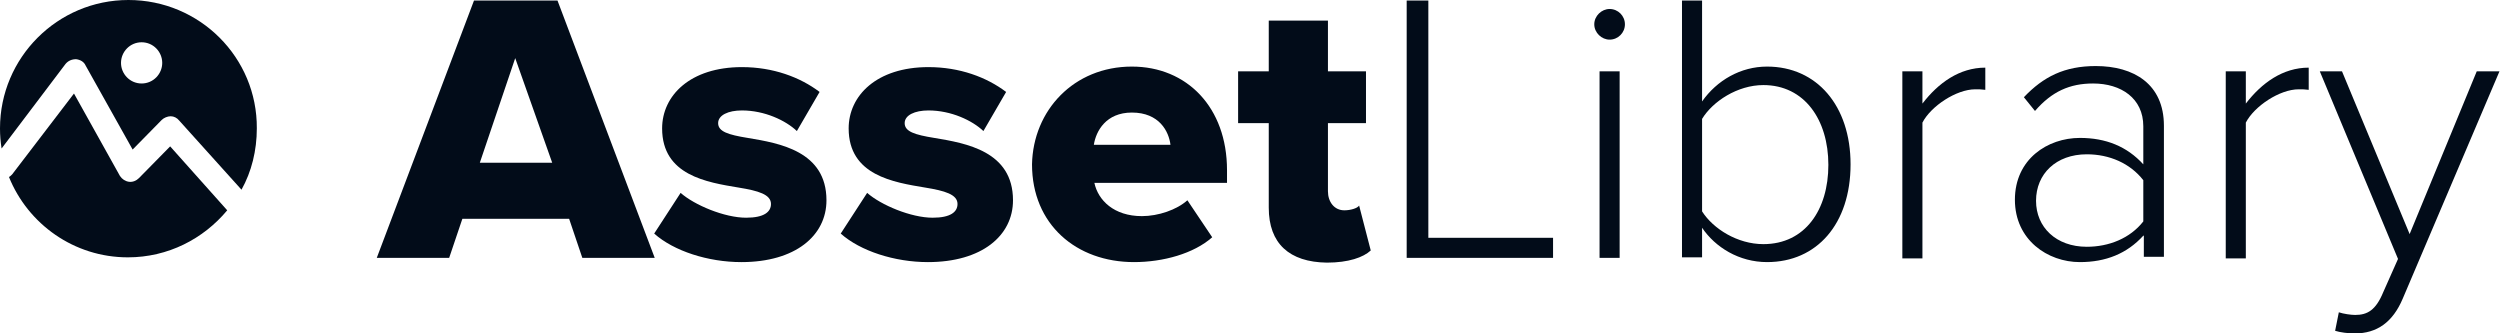
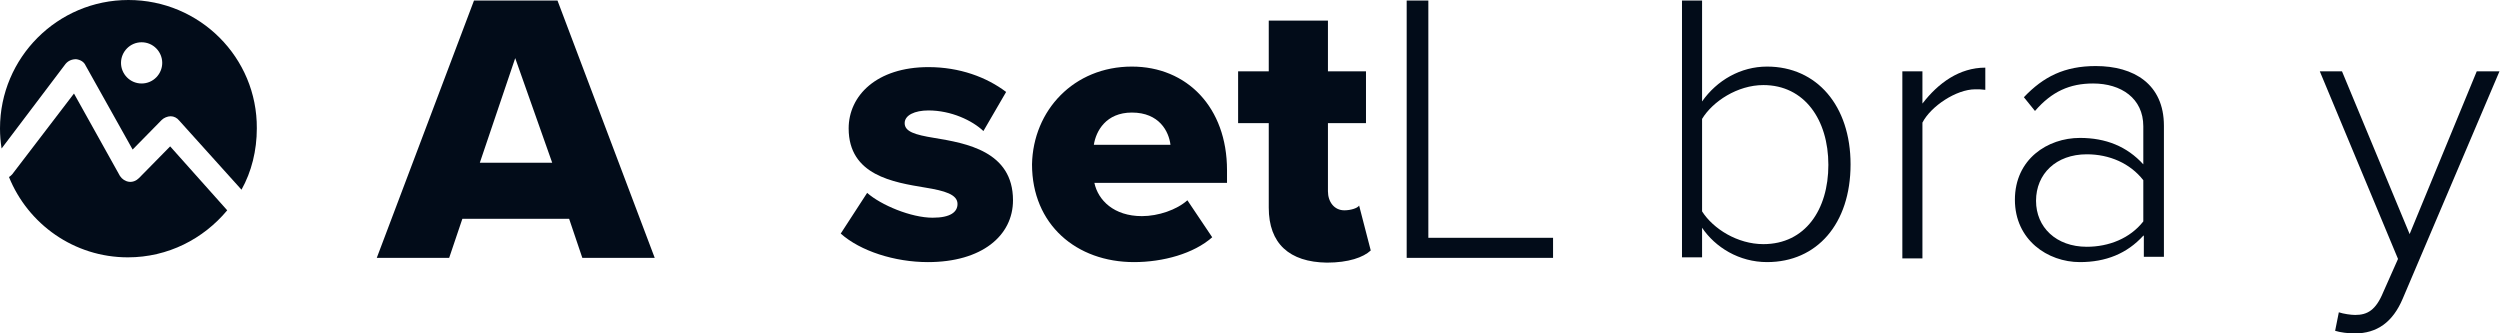
<svg xmlns="http://www.w3.org/2000/svg" version="1.1" id="Layer_1" x="0px" y="0px" viewBox="0 0 473.1 63.1" style="enable-background:new 0 0 473.1 63.1;" xml:space="preserve">
  <style type="text/css">
	.st0{fill:#020C19;}
</style>
  <g>
    <g>
      <path class="st0" d="M107.7,41.4H87.5L85,48.8H71.3L89.7,0.1h15.8l18.4,48.7h-13.7L107.7,41.4z M90.8,30.8h13.7L97.5,11L90.8,30.8    z" />
-       <path class="st0" d="M128.8,36.5c2.6,2.3,8.3,4.7,12.4,4.7c3.4,0,4.7-1.1,4.7-2.6c0-1.8-2.4-2.5-6.1-3.1c-6-1-14.5-2.3-14.5-11.2    c0-6.2,5.3-11.6,15.1-11.6c5.9,0,11,1.9,14.7,4.7l-4.3,7.4c-2.1-2-6.1-3.9-10.4-3.9c-2.6,0-4.5,0.9-4.5,2.4c0,1.6,1.9,2.2,5.6,2.8    c6,1,14.9,2.5,14.9,11.8c0,6.7-5.9,11.7-16.1,11.7c-6.3,0-12.8-2.1-16.5-5.4L128.8,36.5z" />
      <path class="st0" d="M164.1,36.5c2.6,2.3,8.3,4.7,12.4,4.7c3.4,0,4.7-1.1,4.7-2.6c0-1.8-2.4-2.5-6.1-3.1c-6-1-14.5-2.3-14.5-11.2    c0-6.2,5.3-11.6,15.1-11.6c5.9,0,11,1.9,14.7,4.7l-4.3,7.4c-2.1-2-6.1-3.9-10.4-3.9c-2.6,0-4.5,0.9-4.5,2.4c0,1.6,1.9,2.2,5.6,2.8    c6,1,14.9,2.5,14.9,11.8c0,6.7-5.9,11.7-16.1,11.7c-6.3,0-12.8-2.1-16.5-5.4L164.1,36.5z" />
      <path class="st0" d="M214.2,12.6c10.4,0,18,7.7,18,19.6v2.4h-25.1c0.7,3.3,3.7,6.3,9,6.3c3.1,0,6.6-1.2,8.6-3l4.7,7    c-3.5,3.1-9.3,4.7-14.8,4.7c-10.9,0-19.3-7.1-19.3-18.5C195.5,20.9,203.2,12.6,214.2,12.6z M207,27.4h14.5    c-0.3-2.5-2.1-6.1-7.3-6.1C209.3,21.3,207.4,24.8,207,27.4z" />
      <path class="st0" d="M240.1,39.3v-16h-5.8v-9.8h5.8V3.9h11.2v9.6h7.2v9.8h-7.2v12.9c0,2,1.2,3.6,3.1,3.6c1.2,0,2.5-0.4,2.8-0.9    l2.2,8.5c-1.4,1.3-4.2,2.3-8.3,2.3C244,49.6,240.1,46.1,240.1,39.3z" />
      <path class="st0" d="M266.1,0.1h4.2V45h23.6v3.8h-27.7V0.1z" />
-       <path class="st0" d="M301.7,4.6c0-1.6,1.4-2.9,2.9-2.9c1.6,0,2.9,1.3,2.9,2.9c0,1.6-1.3,2.9-2.9,2.9    C303.1,7.5,301.7,6.2,301.7,4.6z M302.7,13.5h3.8v35.3h-3.8V13.5z" />
      <path class="st0" d="M318.3,0.1h3.8v19.1c2.8-4,7.3-6.6,12.3-6.6c9.4,0,15.8,7.4,15.8,18.5c0,11.3-6.4,18.5-15.8,18.5    c-5.3,0-9.8-2.8-12.3-6.5v5.6h-3.8V0.1z M333.7,46.2c7.9,0,12.3-6.5,12.3-15c0-8.5-4.5-15.1-12.3-15.1c-4.9,0-9.6,3.1-11.6,6.4    v17.5C324.2,43.3,328.8,46.2,333.7,46.2z" />
      <path class="st0" d="M360,13.5h3.8v6.1c3-3.9,7-6.8,11.9-6.8v4.2c-0.7-0.1-1.2-0.1-1.9-0.1c-3.6,0-8.4,3.2-10,6.3v25.7H360V13.5z" />
      <path class="st0" d="M405.6,44.6c-3.1,3.4-7.1,5-12,5c-6.1,0-12.3-4.2-12.3-11.8c0-7.7,6.2-11.7,12.3-11.7c4.9,0,8.9,1.6,12,5    v-7.2c0-5.3-4.2-8.1-9.5-8.1c-4.4,0-7.8,1.5-11,5.2l-2.1-2.6c3.7-3.9,7.7-5.9,13.6-5.9c7.2,0,12.9,3.4,12.9,11.3v24.8h-3.8V44.6z     M405.6,34.1c-2.5-3.2-6.4-4.9-10.7-4.9c-5.8,0-9.6,3.7-9.6,8.8c0,5,3.8,8.7,9.6,8.7c4.2,0,8.2-1.6,10.7-4.8V34.1z" />
-       <path class="st0" d="M421.2,13.5h3.8v6.1c3-3.9,7-6.8,11.9-6.8v4.2c-0.7-0.1-1.2-0.1-1.9-0.1c-3.6,0-8.4,3.2-10,6.3v25.7h-3.8    V13.5z" />
      <path class="st0" d="M445.7,59.6c2.3,0,3.9-0.9,5.3-4.3l2.8-6.3L439,13.5h4.2L456,44.3l12.7-30.8h4.3l-18.3,43    c-1.9,4.5-4.9,6.6-9.1,6.6c-1.2,0-2.8-0.2-3.7-0.5l0.7-3.5C443.5,59.4,444.9,59.6,445.7,59.6z" />
    </g>
    <g>
      <path class="st0" d="M24.3,0C10.9,0,0,10.9,0,24.3c0,1.3,0.1,2.5,0.3,3.8l12.1-16c0.5-0.6,1.2-0.9,2-0.9c0.8,0.1,1.5,0.5,1.8,1.2    l8.9,15.9l5.5-5.6c0.4-0.4,1.1-0.7,1.7-0.7c0.6,0,1.2,0.3,1.6,0.8l11.8,13.1c1.9-3.4,2.9-7.4,2.9-11.6C48.7,10.9,37.8,0,24.3,0z     M26.8,15.8c-2.2,0-3.9-1.8-3.9-3.9S24.6,8,26.8,8s3.9,1.8,3.9,3.9S29,15.8,26.8,15.8z" />
      <path class="st0" d="M26.3,33.7c-0.5,0.5-1.2,0.8-1.9,0.7c-0.7-0.1-1.3-0.5-1.7-1.1L14,17.7L2.3,33c-0.2,0.2-0.4,0.4-0.6,0.5    c3.6,8.9,12.3,15.2,22.5,15.2c7.6,0,14.3-3.5,18.8-8.9L32.2,27.7L26.3,33.7z" />
    </g>
  </g>
</svg>